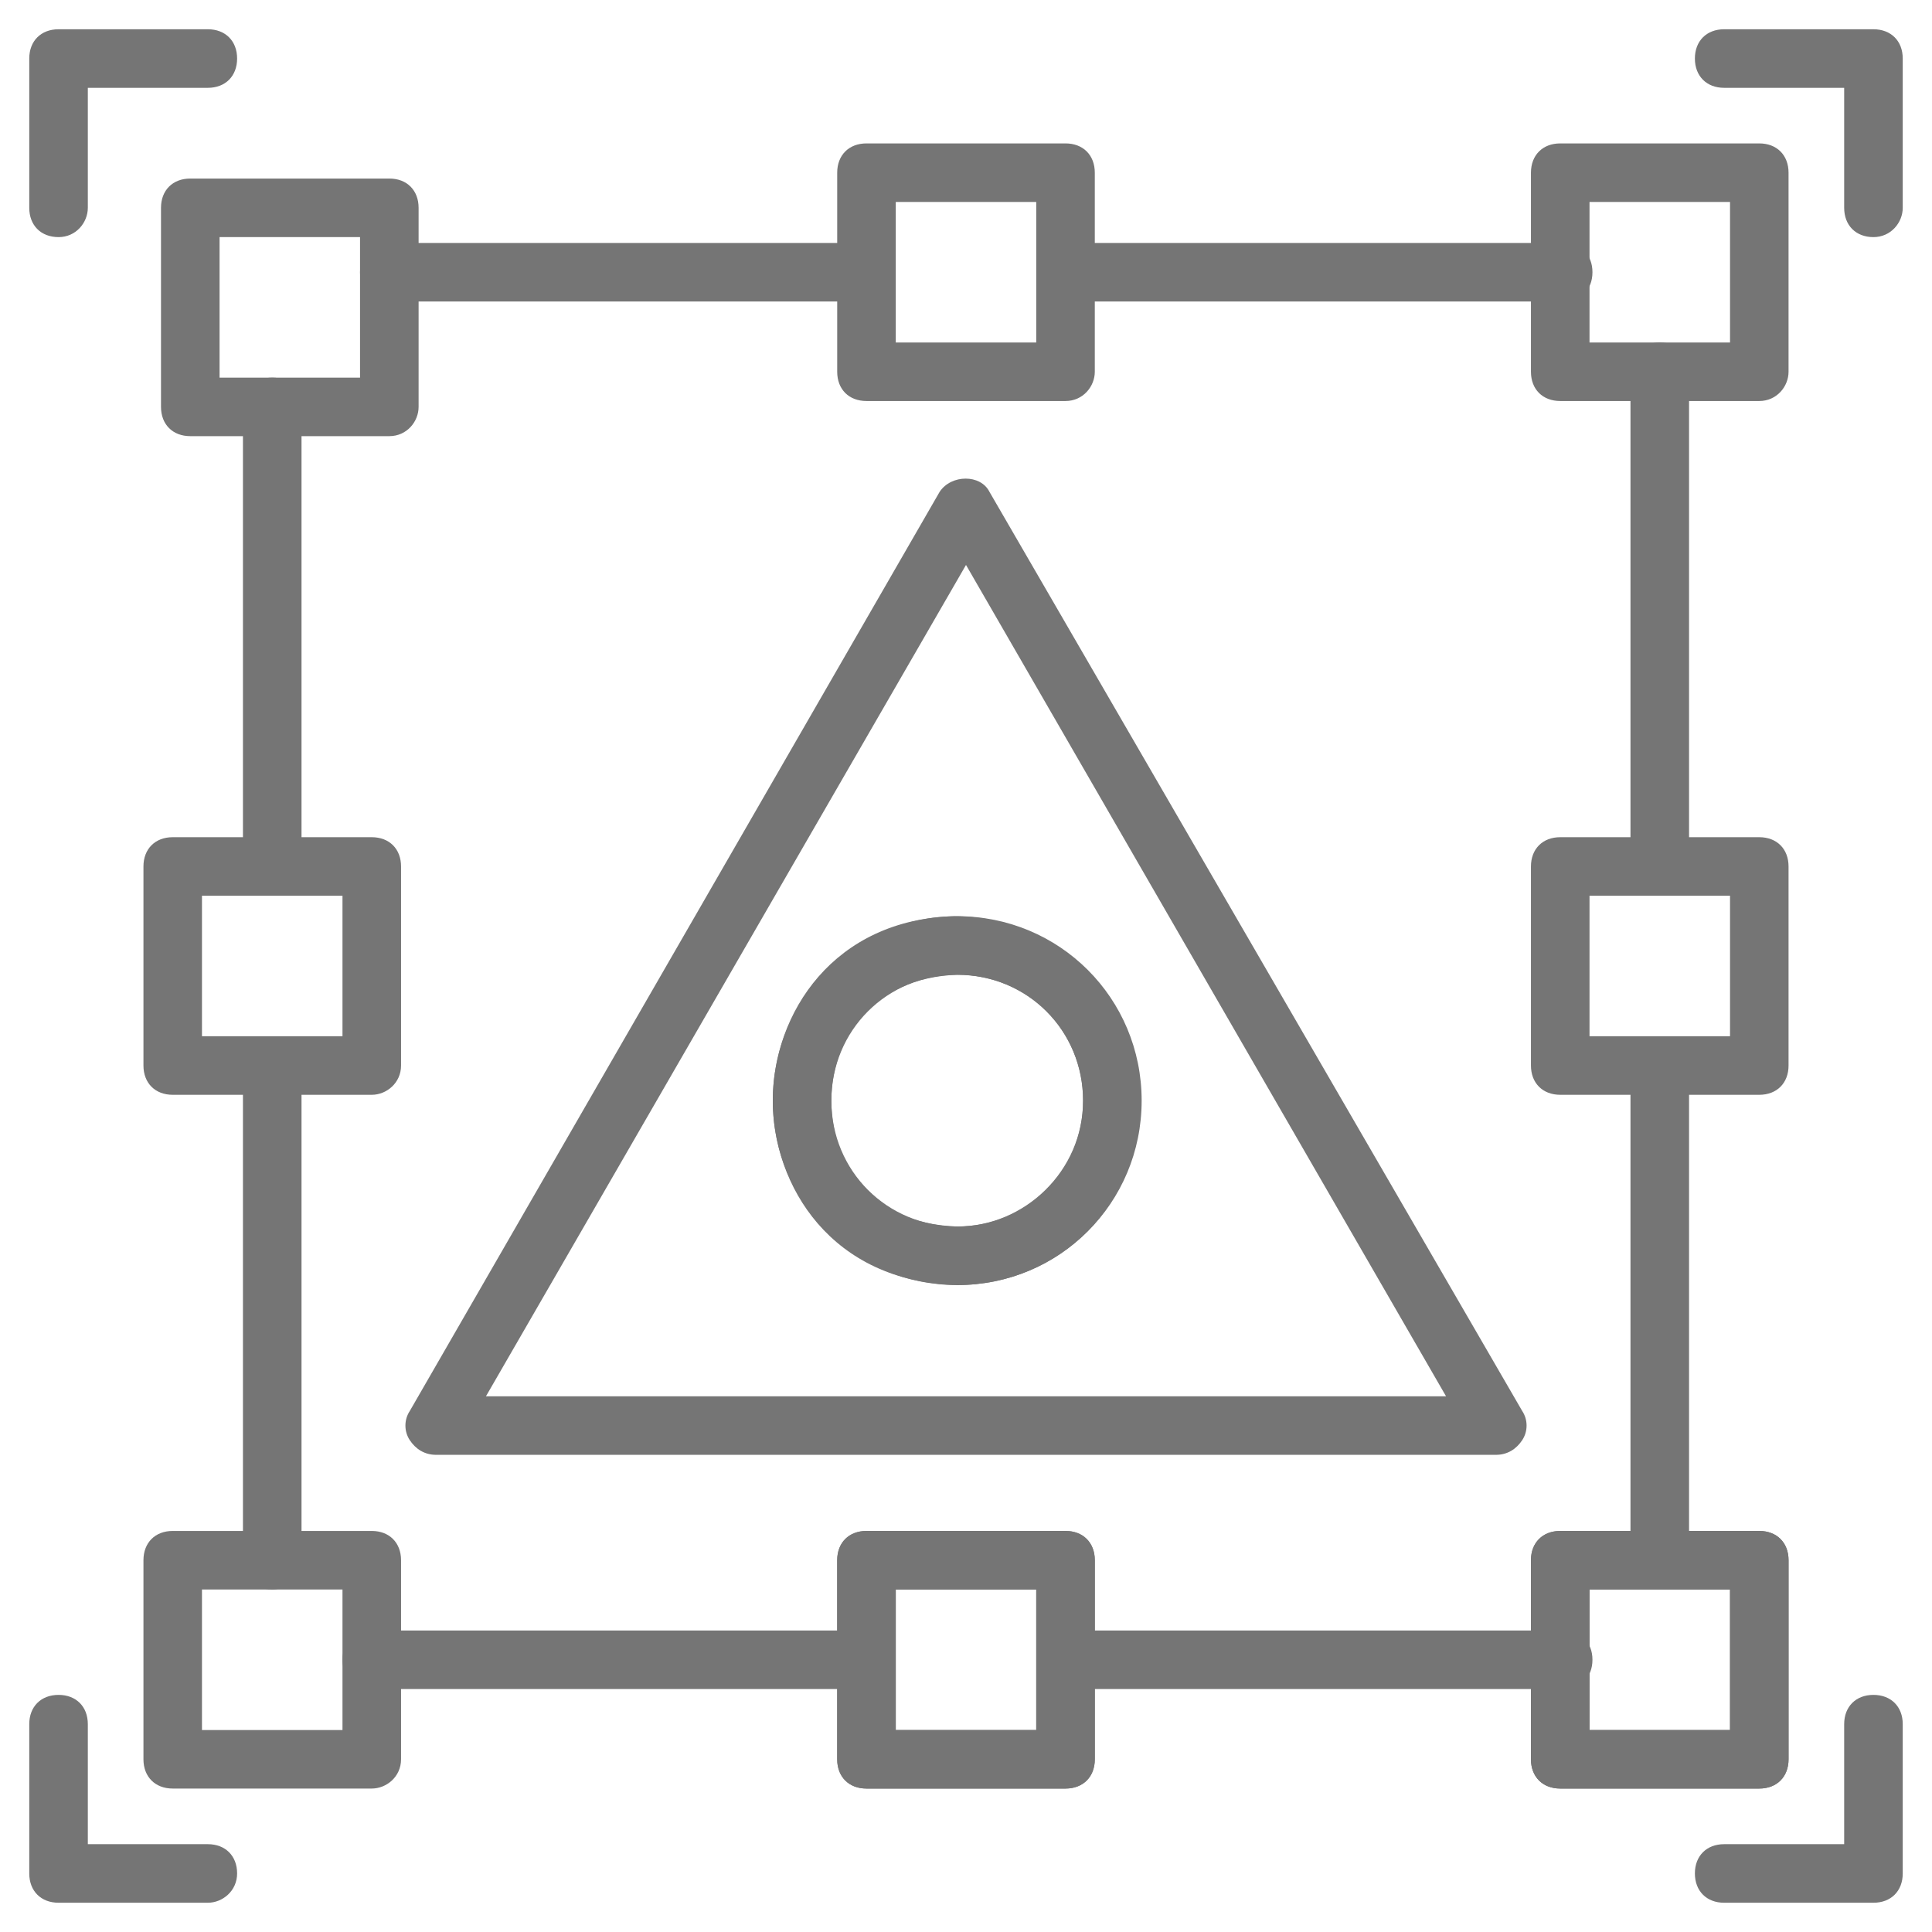
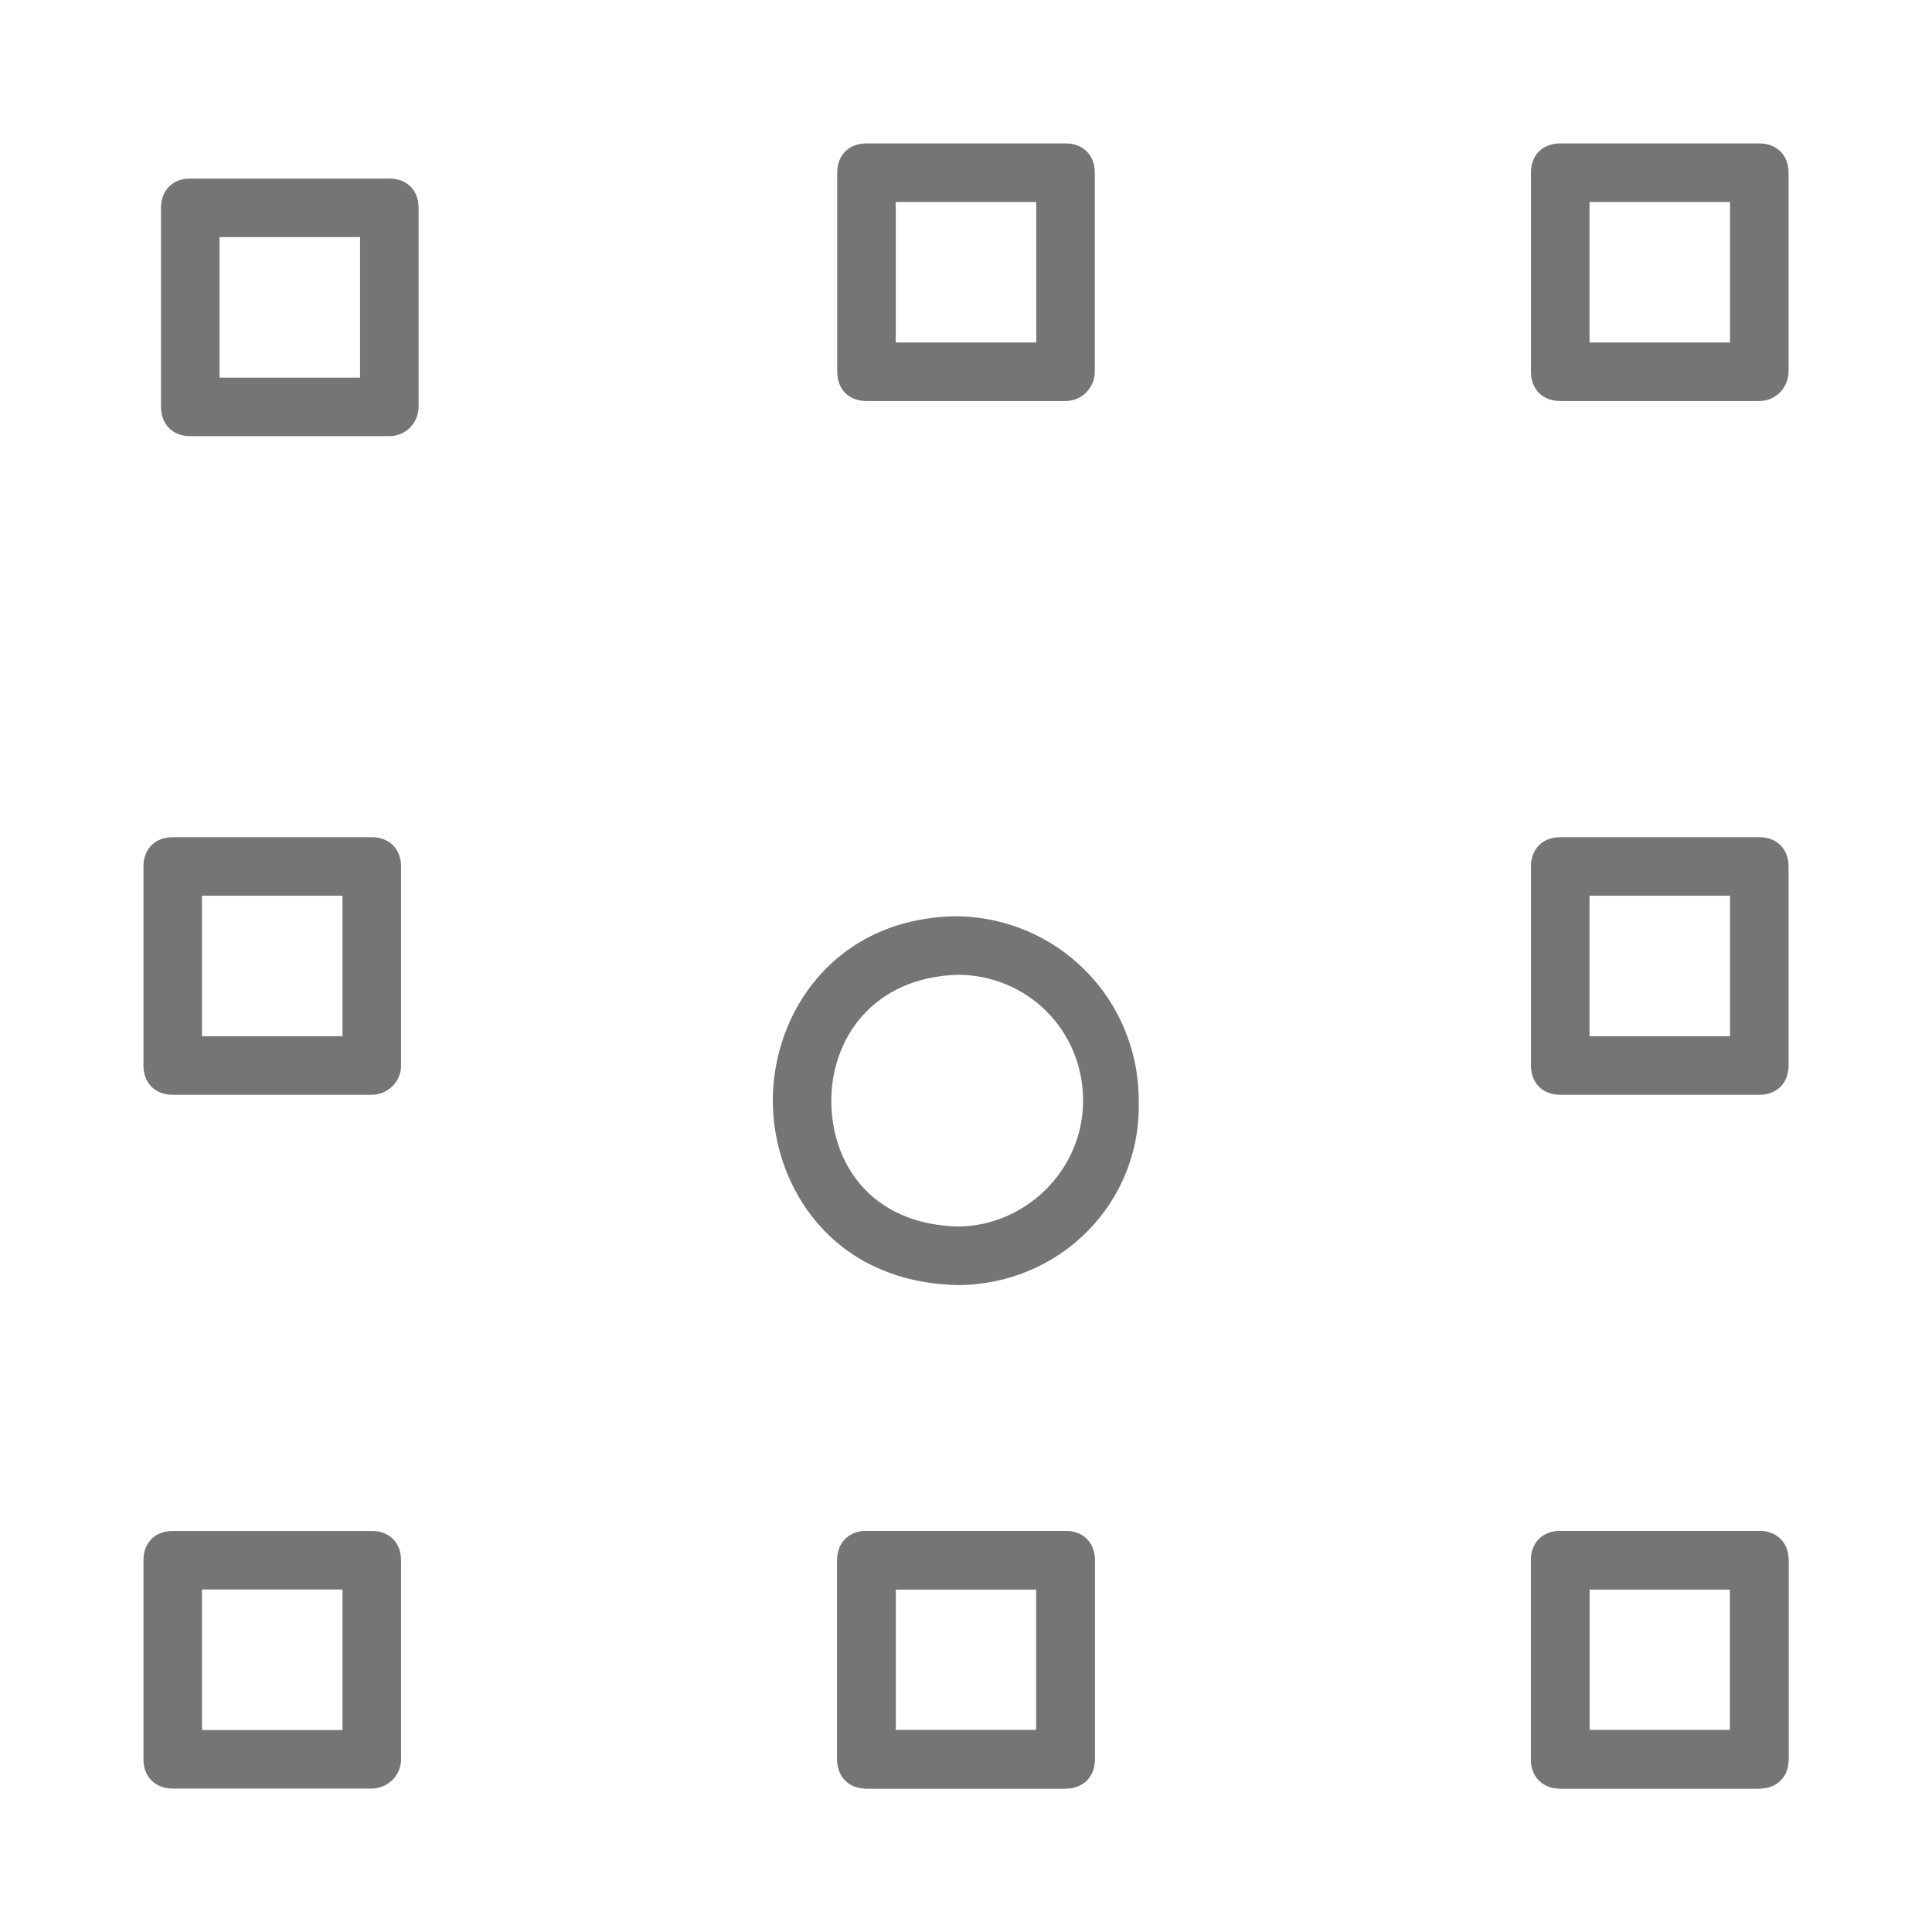
<svg xmlns="http://www.w3.org/2000/svg" width="48" height="48" viewBox="0 0 48 48" fill="none">
  <g id="Group">
-     <path id="Vector" d="M46.545 47.273H42.836C42.4 47.273 42.109 46.982 42.109 46.545C42.109 46.109 42.4 45.818 42.836 45.818H45.818V42.836C45.818 42.4 46.109 42.109 46.545 42.109C46.982 42.109 47.273 42.4 47.273 42.836V46.545C47.273 46.982 46.982 47.273 46.545 47.273ZM46.545 5.891C46.109 5.891 45.818 5.6 45.818 5.163V2.182H42.836C42.4 2.182 42.109 1.891 42.109 1.454C42.109 1.018 42.4 0.727 42.836 0.727H46.545C46.982 0.727 47.273 1.018 47.273 1.454V5.163C47.273 5.527 46.982 5.891 46.545 5.891ZM1.455 5.891C1.018 5.891 0.727 5.6 0.727 5.163V1.454C0.727 1.018 1.018 0.727 1.455 0.727H5.164C5.6 0.727 5.891 1.018 5.891 1.454C5.891 1.891 5.6 2.182 5.164 2.182H2.182V5.163C2.182 5.527 1.891 5.891 1.455 5.891ZM5.164 47.273H1.455C1.018 47.273 0.727 46.982 0.727 46.545V42.836C0.727 42.4 1.018 42.109 1.455 42.109C1.891 42.109 2.182 42.4 2.182 42.836V45.818H5.164C5.6 45.818 5.891 46.109 5.891 46.545C5.891 46.982 5.527 47.273 5.164 47.273ZM41.236 21.527C40.8 21.527 40.509 21.236 40.509 20.8V9.236C40.509 8.8 40.8 8.509 41.236 8.509C41.673 8.509 41.964 8.8 41.964 9.236V20.8C41.964 21.236 41.673 21.527 41.236 21.527ZM38.836 7.491H26.909C26.473 7.491 26.182 7.2 26.182 6.763C26.182 6.327 26.473 6.036 26.909 6.036H38.836C39.273 6.036 39.564 6.327 39.564 6.763C39.564 7.2 39.273 7.491 38.836 7.491ZM21.091 7.491H9.673C9.236 7.491 8.945 7.2 8.945 6.763C8.945 6.327 9.236 6.036 9.673 6.036H21.091C21.527 6.036 21.818 6.327 21.818 6.763C21.818 7.2 21.527 7.491 21.091 7.491ZM6.764 21.527C6.327 21.527 6.036 21.236 6.036 20.8V10.109C6.036 9.673 6.327 9.382 6.764 9.382C7.2 9.382 7.491 9.673 7.491 10.109V20.8C7.491 21.236 7.127 21.527 6.764 21.527ZM6.764 39.491C6.327 39.491 6.036 39.2 6.036 38.763V26.909C6.036 26.473 6.327 26.182 6.764 26.182C7.2 26.182 7.491 26.473 7.491 26.909V38.836C7.491 39.2 7.127 39.491 6.764 39.491ZM21.091 41.963H9.236C8.8 41.963 8.509 41.672 8.509 41.236C8.509 40.8 8.8 40.509 9.236 40.509H21.091C21.527 40.509 21.818 40.8 21.818 41.236C21.818 41.672 21.527 41.963 21.091 41.963ZM38.836 41.963H26.909C26.473 41.963 26.182 41.672 26.182 41.236C26.182 40.8 26.473 40.509 26.909 40.509H38.836C39.273 40.509 39.564 40.8 39.564 41.236C39.564 41.672 39.273 41.963 38.836 41.963ZM41.236 39.418C40.8 39.418 40.509 39.127 40.509 38.691V26.836C40.509 26.4 40.8 26.109 41.236 26.109C41.673 26.109 41.964 26.4 41.964 26.836V38.691C41.964 39.127 41.673 39.418 41.236 39.418ZM37.164 36.145H10.836C10.546 36.145 10.327 36 10.182 35.782C10.036 35.563 10.036 35.273 10.182 35.054L23.346 12.218C23.636 11.782 24.364 11.782 24.582 12.218L37.818 35.054C37.964 35.273 37.964 35.563 37.818 35.782C37.673 36 37.455 36.145 37.164 36.145ZM12.073 34.691H35.927L24 14.036L12.073 34.691Z" fill="#757575" />
-     <path id="Vector_2" d="M23.782 31.927C21.236 31.927 19.2 29.89 19.2 27.345C19.2 24.799 21.236 22.763 23.782 22.763C26.327 22.763 28.364 24.799 28.364 27.345C28.364 29.89 26.327 31.927 23.782 31.927ZM23.782 24.218C22.036 24.218 20.655 25.599 20.655 27.345C20.655 29.09 22.036 30.472 23.782 30.472C25.527 30.472 26.909 29.09 26.909 27.345C26.909 25.599 25.527 24.218 23.782 24.218Z" fill="#757575" />
    <path id="Vector_3" d="M23.782 31.927C20.654 31.854 19.2 29.454 19.2 27.345C19.2 25.163 20.727 22.836 23.709 22.764C26.255 22.764 28.291 24.8 28.291 27.345C28.364 29.891 26.327 31.927 23.782 31.927ZM23.782 24.218C21.673 24.291 20.654 25.818 20.654 27.345C20.654 28.873 21.6 30.4 23.782 30.473C25.454 30.473 26.909 29.091 26.909 27.345C26.909 25.6 25.527 24.218 23.782 24.218ZM26.473 9.963H21.527C21.091 9.963 20.8 9.673 20.8 9.236V4.291C20.8 3.854 21.091 3.563 21.527 3.563H26.473C26.909 3.563 27.2 3.854 27.2 4.291V9.236C27.2 9.6 26.909 9.963 26.473 9.963ZM22.255 8.509H25.745V5.018H22.255V8.509ZM43.709 9.963H38.764C38.327 9.963 38.036 9.673 38.036 9.236V4.291C38.036 3.854 38.327 3.563 38.764 3.563H43.709C44.145 3.563 44.436 3.854 44.436 4.291V9.236C44.436 9.6 44.145 9.963 43.709 9.963ZM39.491 8.509H42.982V5.018H39.491V8.509ZM9.673 10.836H4.727C4.291 10.836 4 10.545 4 10.109V5.163C4 4.727 4.291 4.436 4.727 4.436H9.673C10.109 4.436 10.4 4.727 10.4 5.163V10.109C10.4 10.473 10.109 10.836 9.673 10.836ZM5.455 9.382H8.945V5.891H5.455V9.382ZM43.709 27.2H38.764C38.327 27.2 38.036 26.909 38.036 26.473V21.527C38.036 21.091 38.327 20.8 38.764 20.8H43.709C44.145 20.8 44.436 21.091 44.436 21.527V26.473C44.436 26.909 44.145 27.2 43.709 27.2ZM39.491 25.745H42.982V22.254H39.491V25.745ZM9.236 27.2H4.291C3.855 27.2 3.564 26.909 3.564 26.473V21.527C3.564 21.091 3.855 20.8 4.291 20.8H9.236C9.673 20.8 9.964 21.091 9.964 21.527V26.473C9.964 26.909 9.6 27.2 9.236 27.2ZM5.018 25.745H8.509V22.254H5.018V25.745ZM26.473 44.436H21.527C21.091 44.436 20.8 44.145 20.8 43.709V38.764C20.8 38.327 21.091 38.036 21.527 38.036H26.473C26.909 38.036 27.2 38.327 27.2 38.764V43.709C27.2 44.145 26.909 44.436 26.473 44.436ZM22.255 42.982H25.745V39.491H22.255V42.982ZM43.709 44.436H38.764C38.327 44.436 38.036 44.145 38.036 43.709V38.764C38.036 38.327 38.327 38.036 38.764 38.036H43.709C44.145 38.036 44.436 38.327 44.436 38.764V43.709C44.436 44.145 44.145 44.436 43.709 44.436ZM39.491 42.982H42.982V39.491H39.491V42.982ZM9.236 44.436H4.291C3.855 44.436 3.564 44.145 3.564 43.709V38.764C3.564 38.327 3.855 38.036 4.291 38.036H9.236C9.673 38.036 9.964 38.327 9.964 38.764V43.709C9.964 44.145 9.6 44.436 9.236 44.436ZM5.018 42.982H8.509V39.491H5.018V42.982Z" fill="#757575" />
    <path id="Vector_4" d="M26.473 44.436H21.527C21.091 44.436 20.8 44.145 20.8 43.709V38.763C20.8 38.327 21.091 38.036 21.527 38.036H26.473C26.909 38.036 27.2 38.327 27.2 38.763V43.709C27.2 44.145 26.909 44.436 26.473 44.436ZM22.255 42.982H25.745V39.491H22.255V42.982ZM43.709 44.436H38.764C38.327 44.436 38.036 44.145 38.036 43.709V38.763C38.036 38.327 38.327 38.036 38.764 38.036H43.709C44.145 38.036 44.436 38.327 44.436 38.763V43.709C44.436 44.145 44.145 44.436 43.709 44.436ZM39.491 42.982H42.982V39.491H39.491V42.982Z" fill="#757575" />
  </g>
</svg>